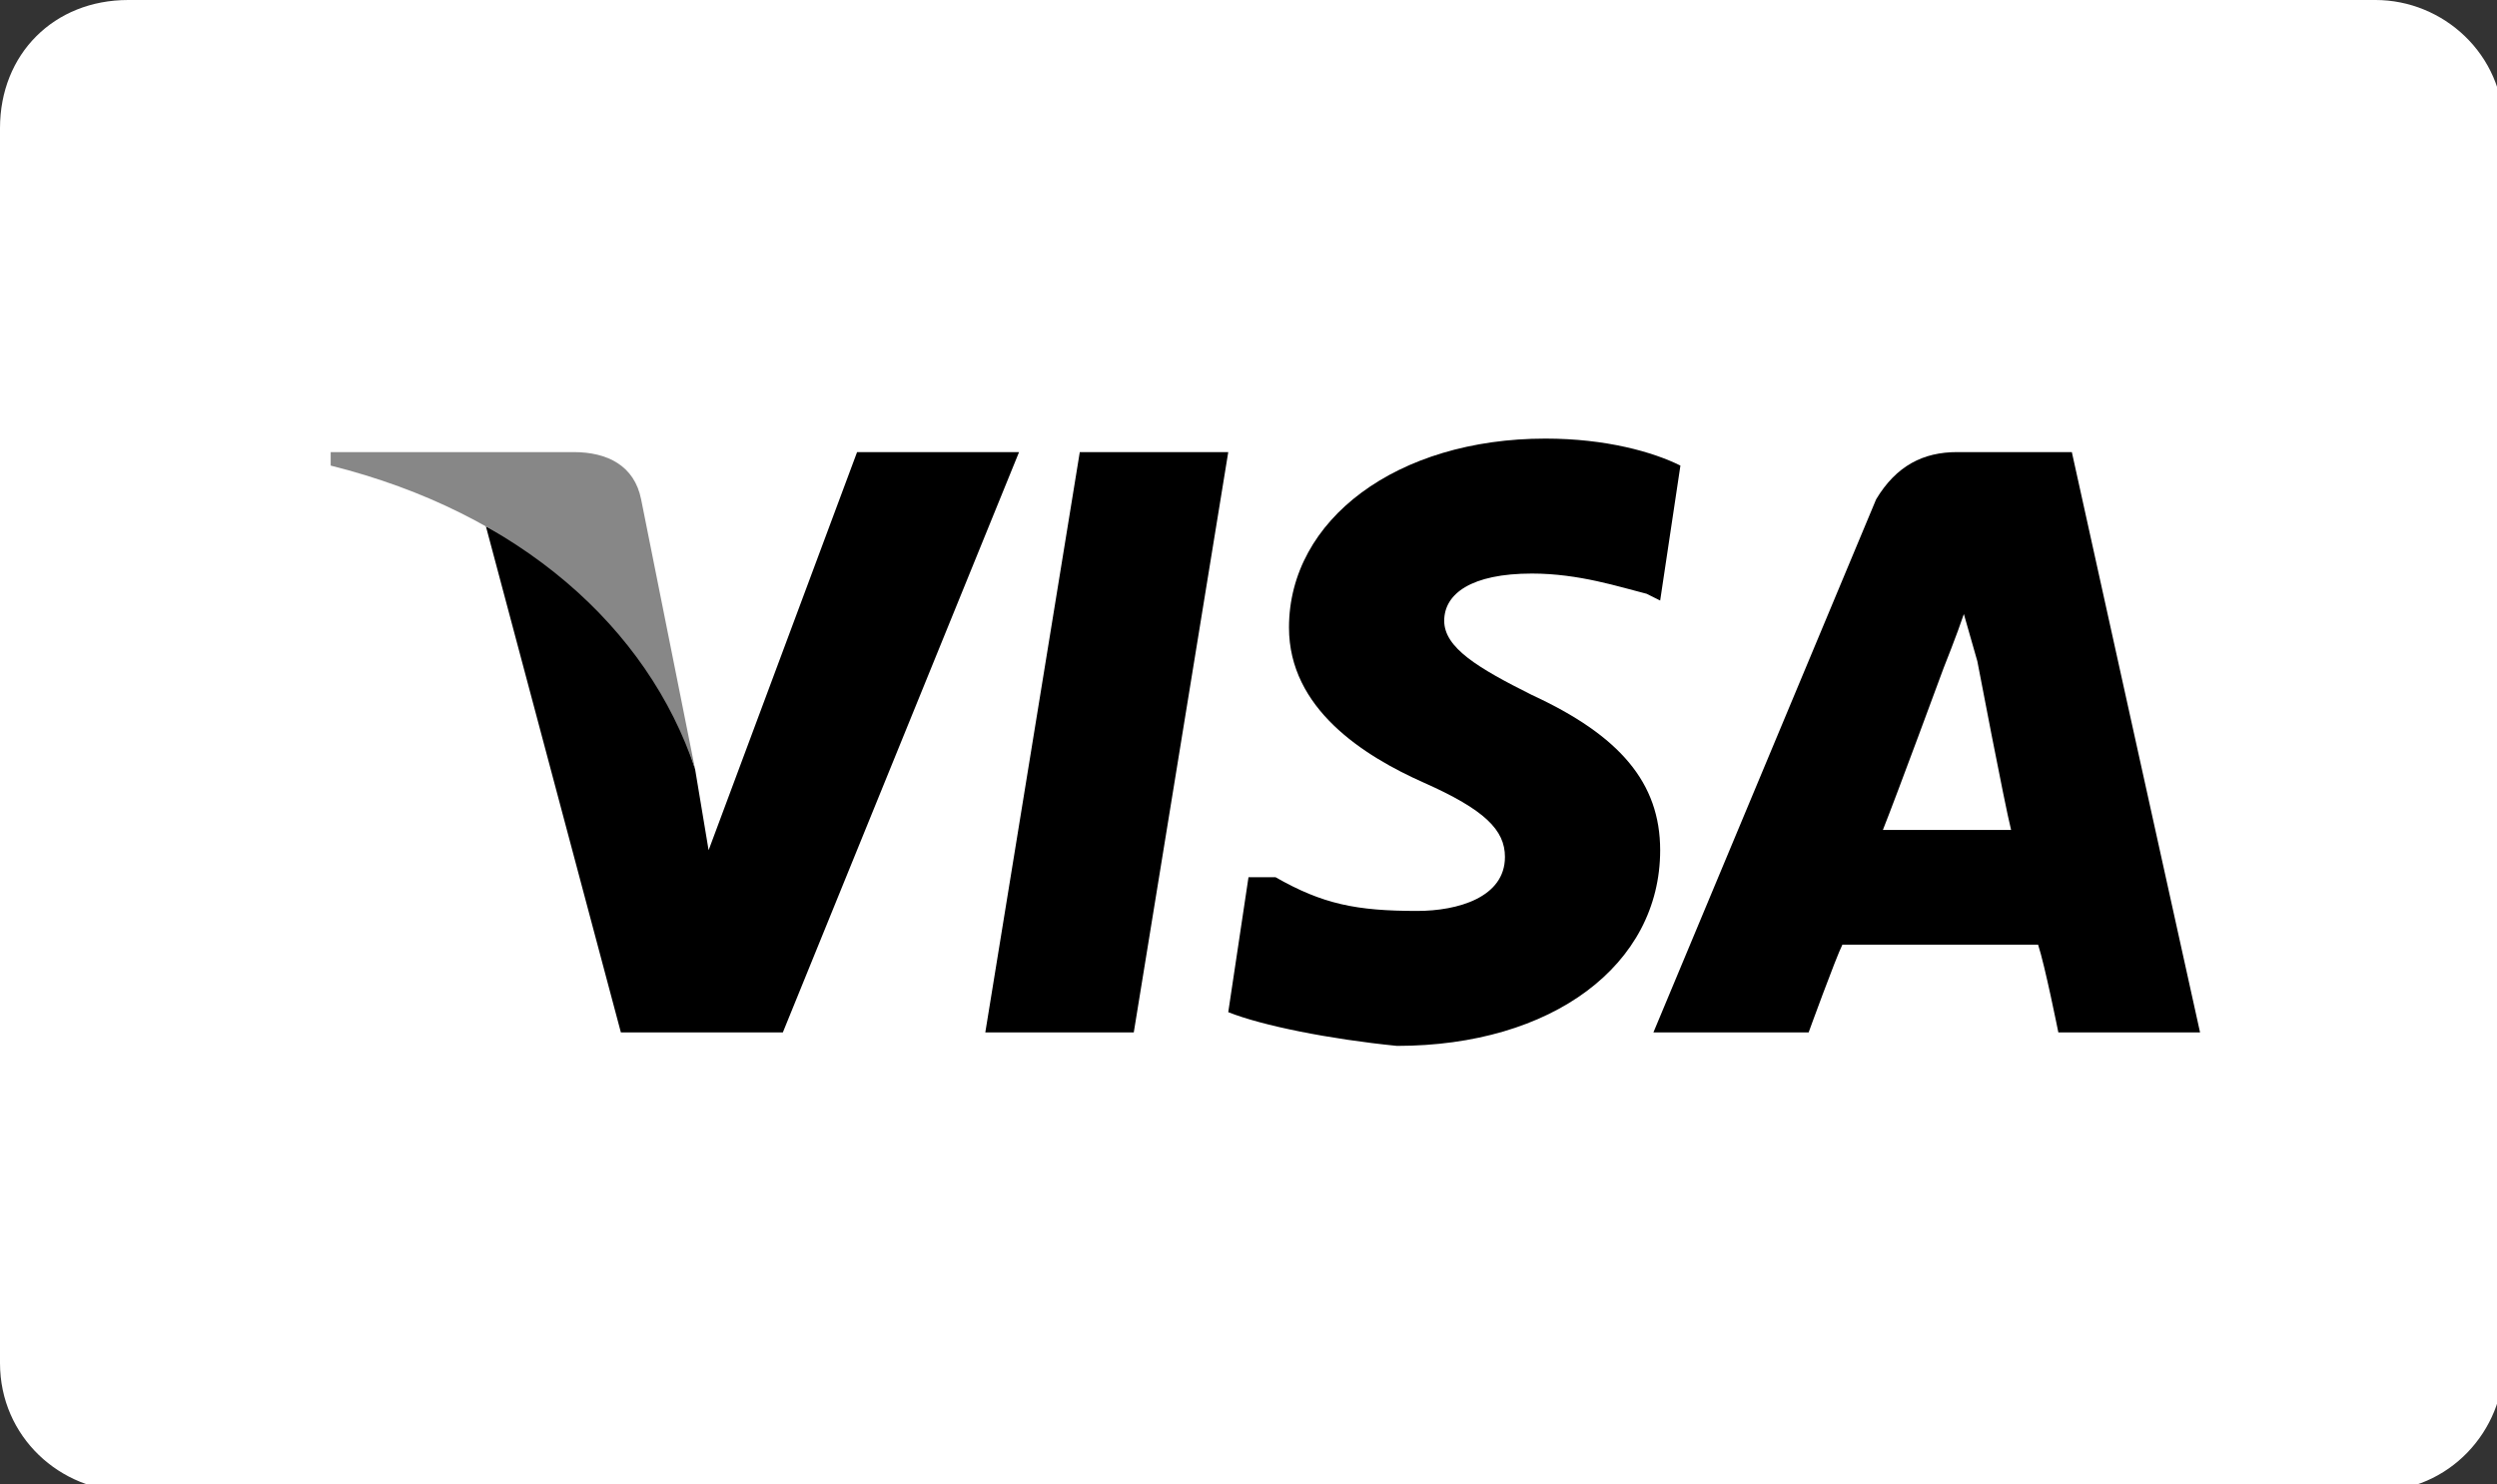
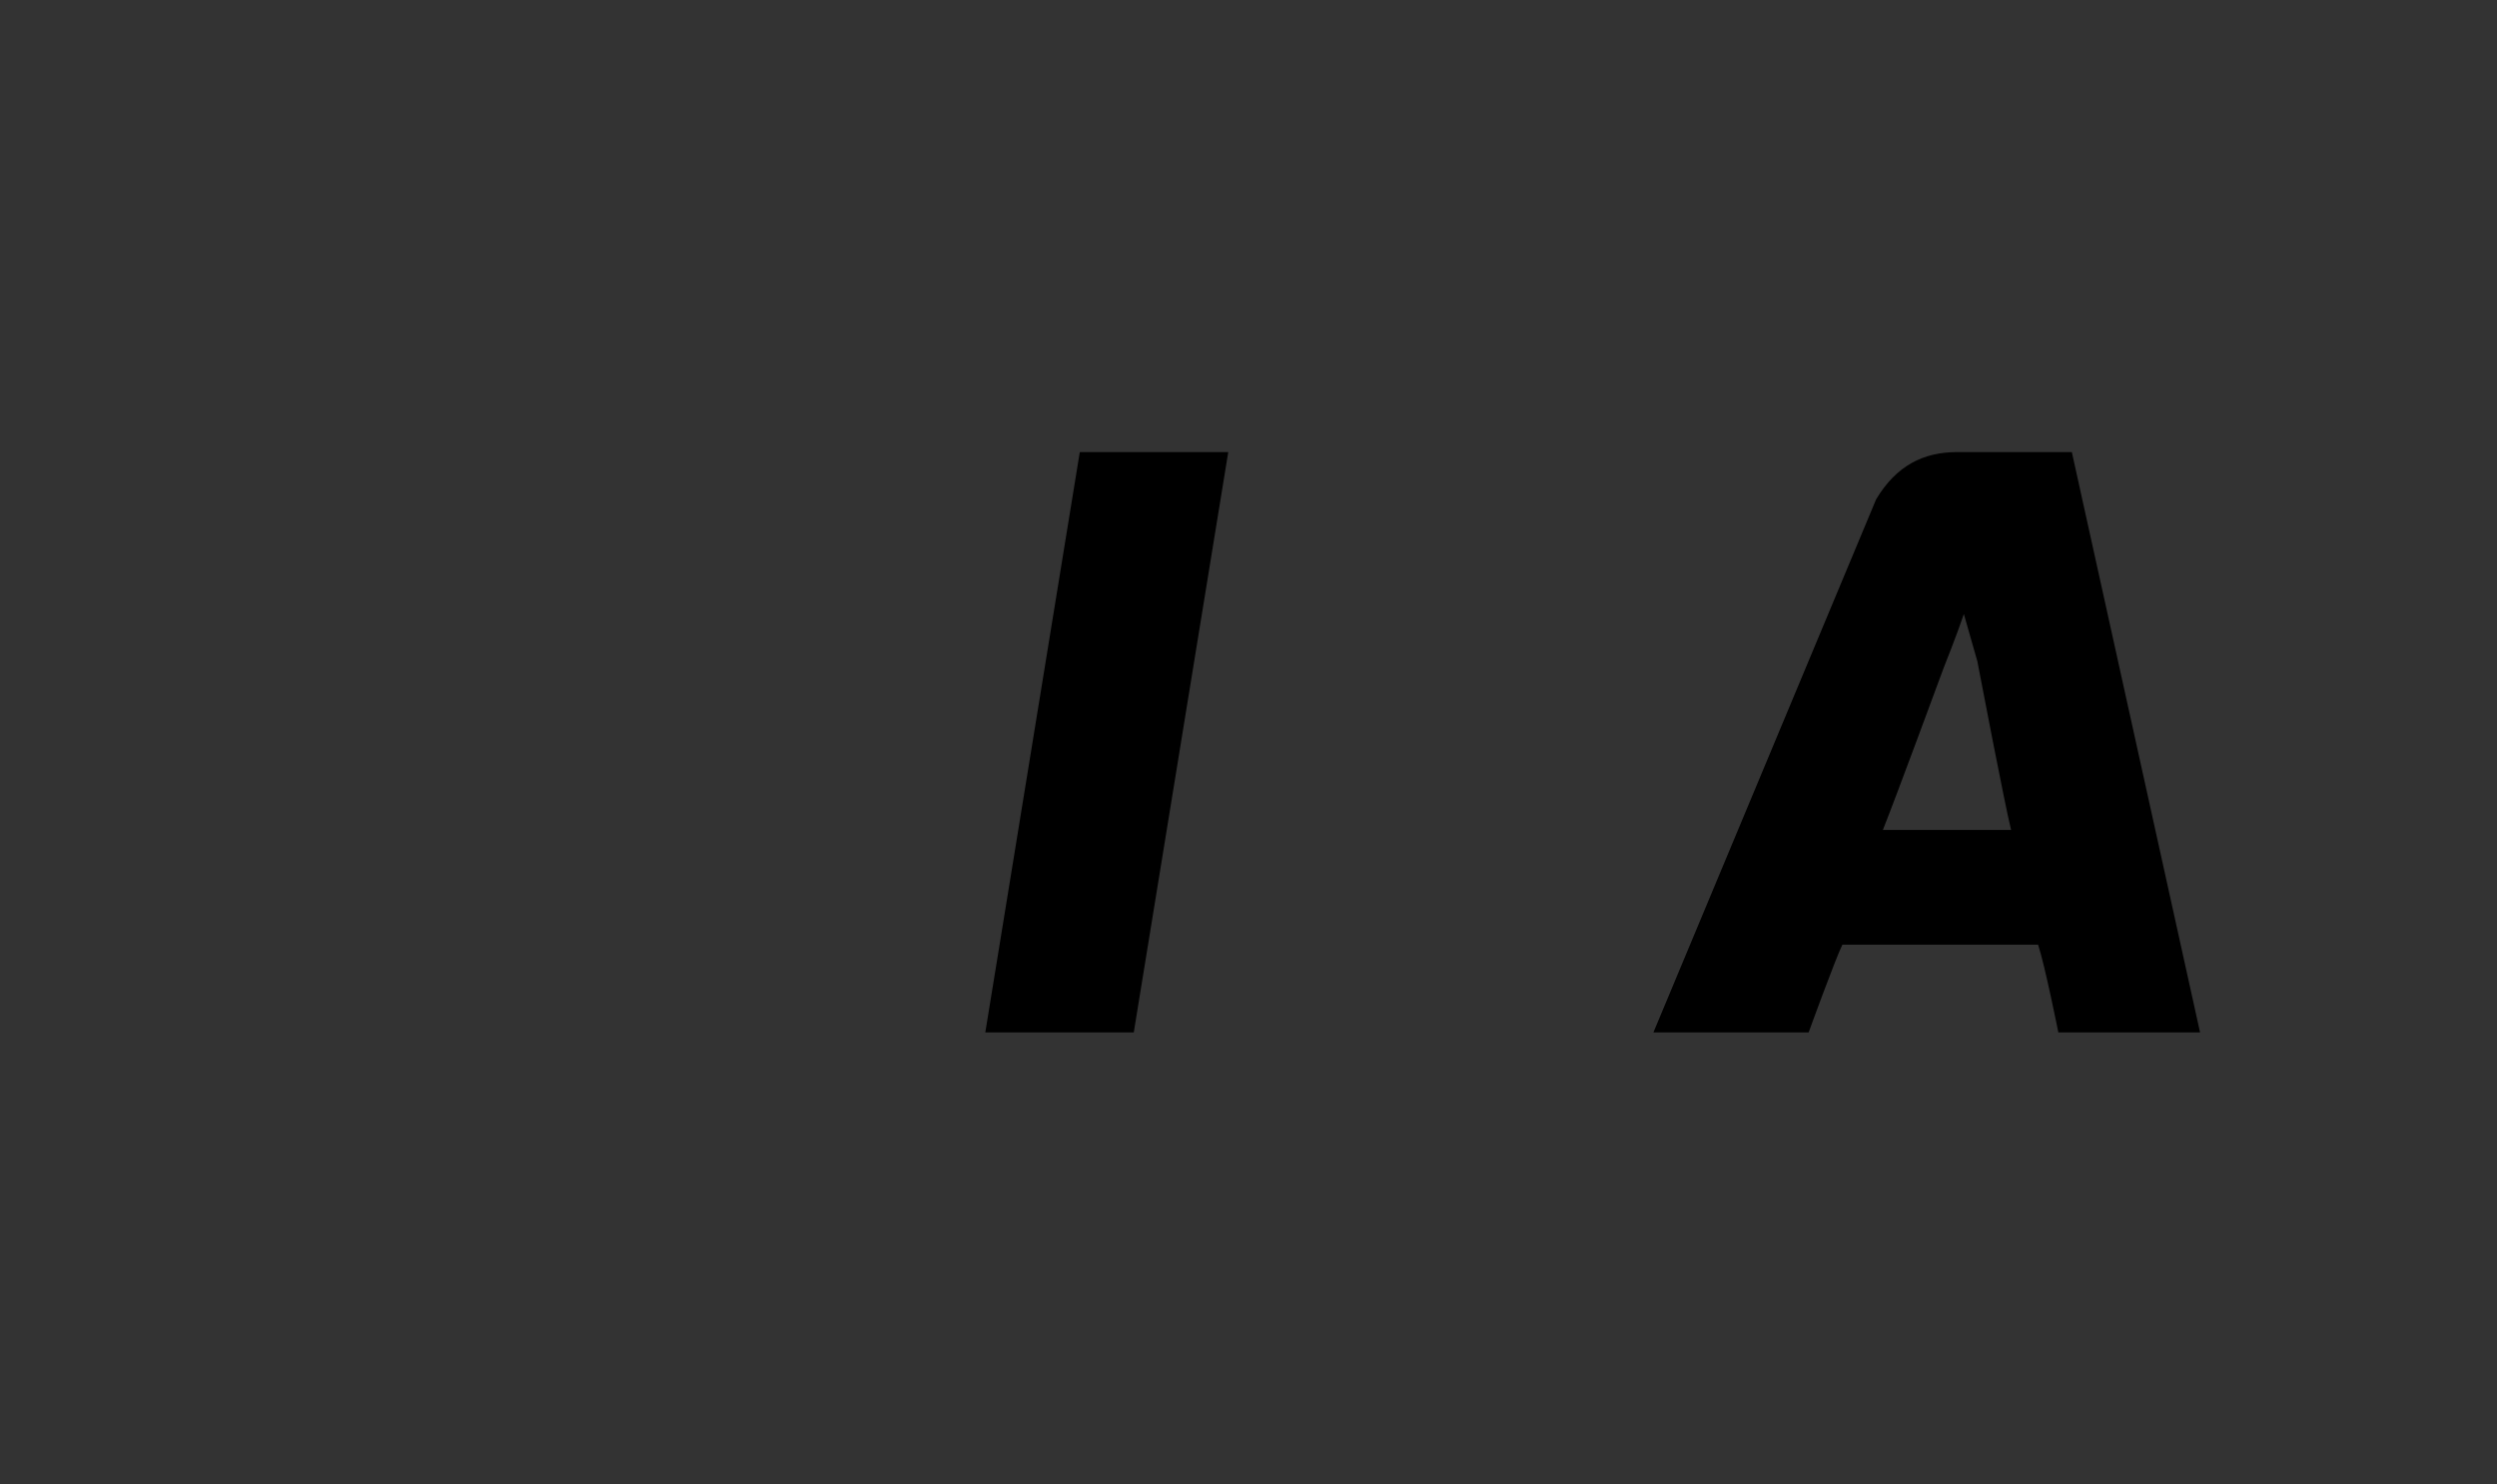
<svg xmlns="http://www.w3.org/2000/svg" version="1.1" id="Livello_1" x="0px" y="0px" viewBox="0 0 37 22" style="enable-background:new 0 0 37 22;" xml:space="preserve">
  <rect x="0" y="0" width="37" height="22" fill="#333333" stroke="none" />
  <style type="text/css">
	.st0{fill-rule:evenodd;clip-rule:evenodd;fill:#FFFFFF;}
	.st1{fill-rule:evenodd;clip-rule:evenodd;}
	.st2{fill-rule:evenodd;clip-rule:evenodd;fill:#878787;}
</style>
-   <path id="Rectangle" class="st0" d="M1.9,0h33.3c1,0,1.9,0.8,1.9,1.9v18.3c0,1-0.8,1.9-1.9,1.9H1.9c-1,0-1.9-0.8-1.9-1.9V1.9  C0,0.8,0.8,0,1.9,0z" />
  <polyline id="Fill-1" class="st1" points="14.6,15.3 16,6.7 18.2,6.7 16.8,15.3 14.6,15.3 " />
-   <path id="Fill-2" class="st1" d="M24.9,6.9c-0.4-0.2-1.1-0.4-2-0.4c-2.2,0-3.8,1.2-3.8,2.8c0,1.2,1.1,1.9,2,2.3  c0.9,0.4,1.2,0.7,1.2,1.1c0,0.6-0.7,0.8-1.3,0.8c-0.9,0-1.4-0.1-2.1-0.5L18.5,13L18.2,15c0.5,0.2,1.5,0.4,2.5,0.5  c2.3,0,3.9-1.2,3.9-2.9c0-1-0.6-1.7-1.9-2.3c-0.8-0.4-1.3-0.7-1.3-1.1c0-0.4,0.4-0.7,1.3-0.7c0.7,0,1.3,0.2,1.7,0.3l0.2,0.1  L24.9,6.9" />
  <path id="Fill-3" class="st1" d="M27.9,12.3c0.2-0.5,0.9-2.4,0.9-2.4c0,0,0.2-0.5,0.3-0.8l0.2,0.7c0,0,0.4,2.1,0.5,2.5H27.9  L27.9,12.3z M30.7,6.7h-1.7c-0.5,0-0.9,0.2-1.2,0.7l-3.3,7.9h2.3c0,0,0.4-1.1,0.5-1.3c0.3,0,2.5,0,2.9,0c0.1,0.3,0.3,1.3,0.3,1.3  h2.1L30.7,6.7L30.7,6.7z" />
-   <path id="Fill-4" class="st1" d="M12.7,6.7l-2.2,5.9l-0.2-1.2C9.9,10,8.6,8.5,7.2,7.8l2,7.5l2.4,0l3.5-8.6H12.7" />
-   <path id="Fill-5" class="st2" d="M8.5,6.7H4.9l0,0.2c2.8,0.7,4.7,2.4,5.4,4.5L9.5,7.4C9.4,6.9,9,6.7,8.5,6.7" />
</svg>